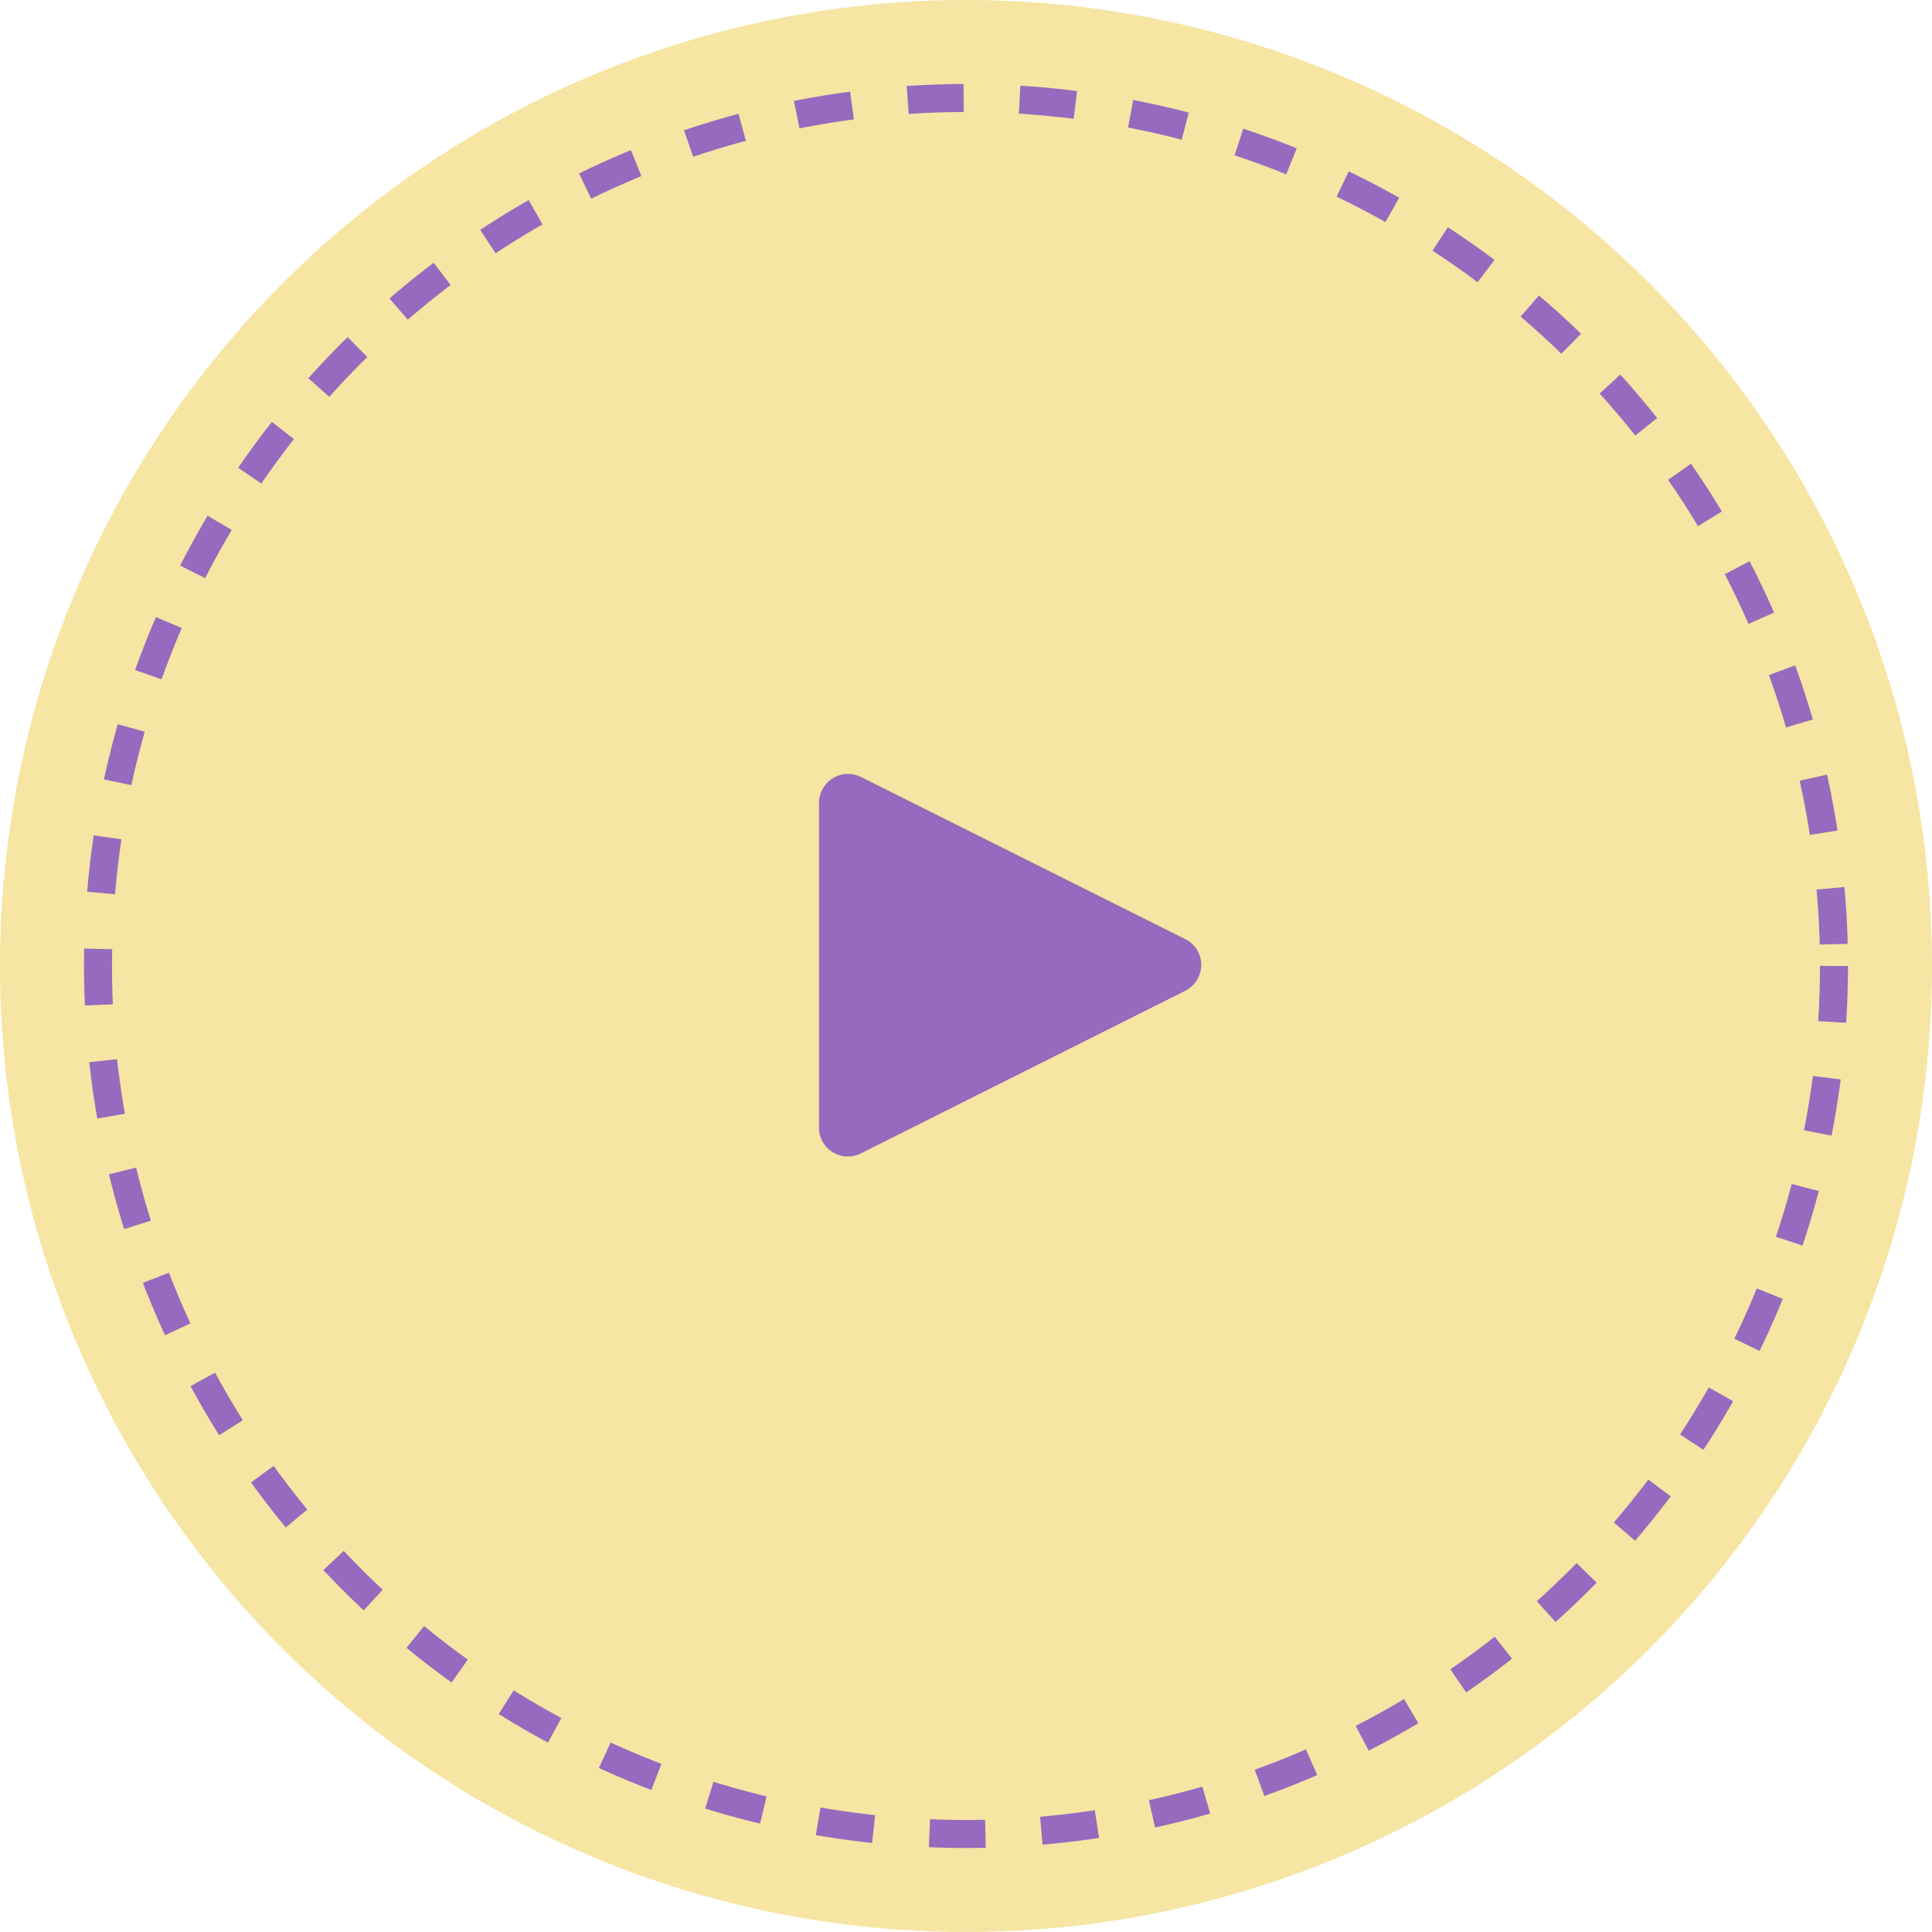
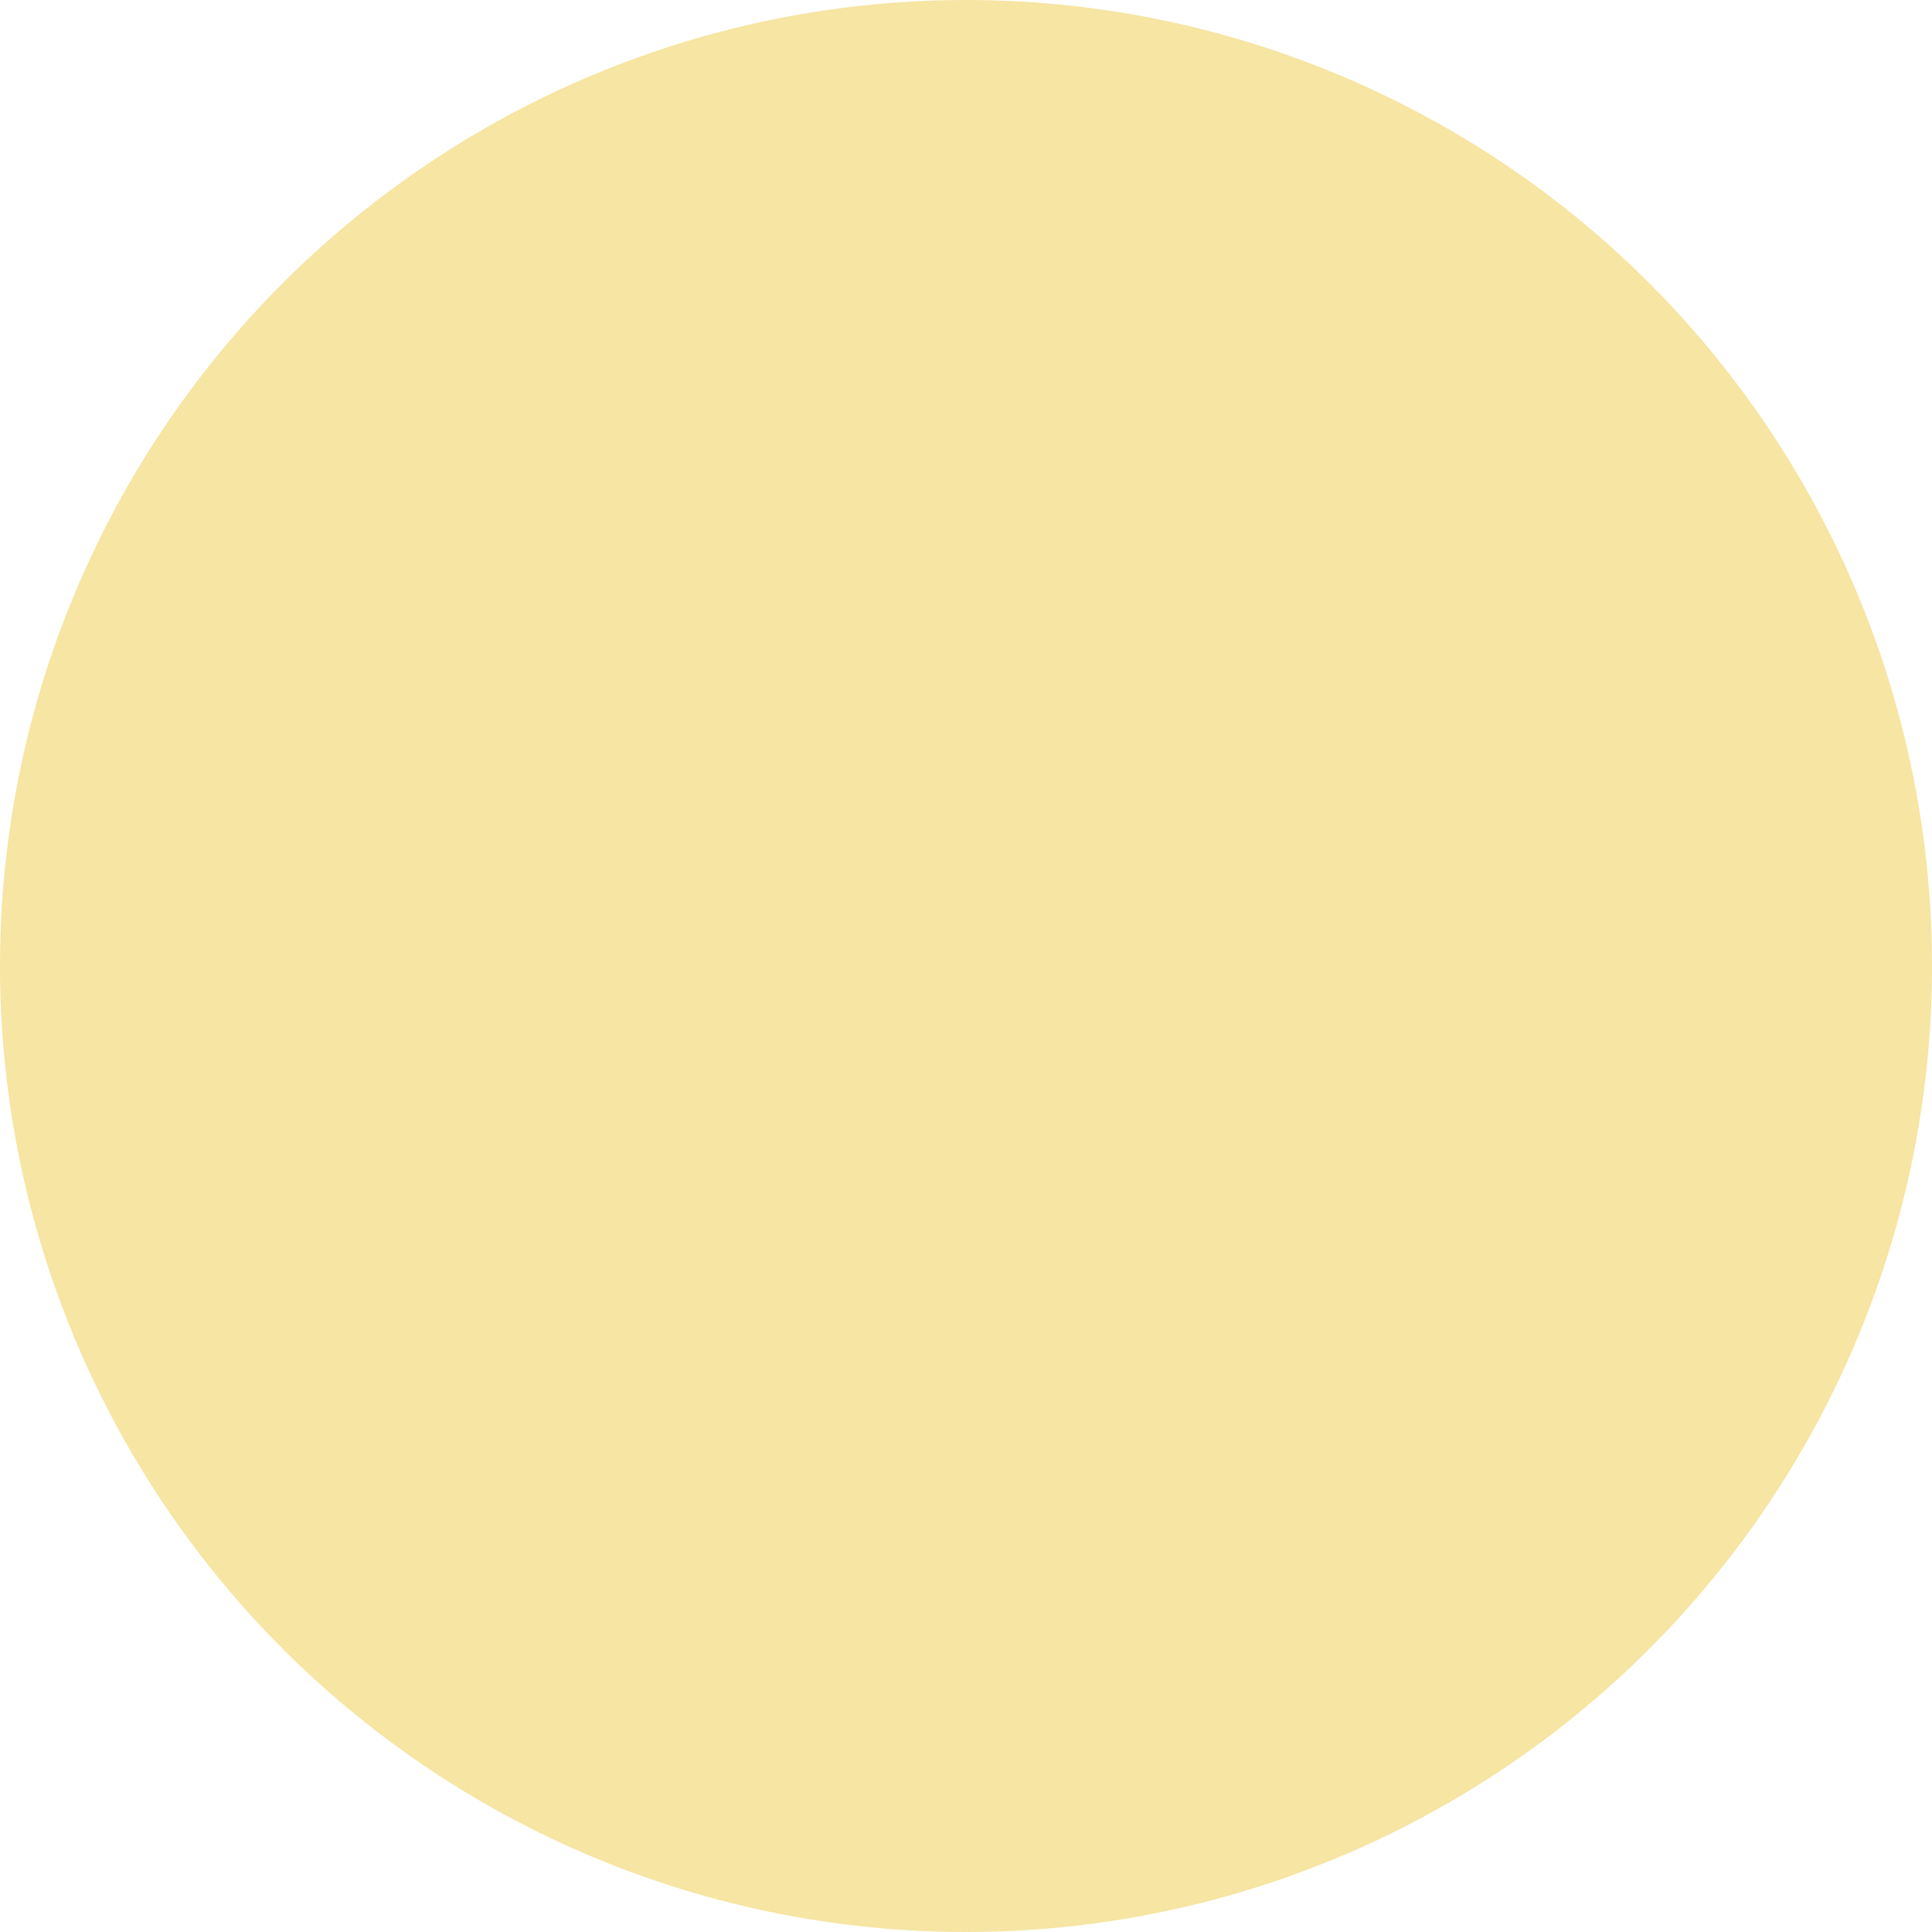
<svg xmlns="http://www.w3.org/2000/svg" width="69" height="69" viewBox="0 0 69 69" fill="none">
  <circle cx="34.5" cy="34.5" r="34.5" fill="#F6E5A3" />
-   <circle cx="34.5" cy="34.5" r="31" stroke="#966ABE" stroke-dasharray="2 2" />
-   <path d="M42.33 33.54L30.72 27.735C30.563 27.663 30.391 27.63 30.219 27.641C30.047 27.652 29.88 27.706 29.734 27.798C29.588 27.89 29.467 28.017 29.382 28.168C29.298 28.318 29.252 28.488 29.25 28.66V40.265C29.248 40.442 29.293 40.617 29.378 40.772C29.464 40.927 29.588 41.057 29.739 41.15C29.89 41.243 30.062 41.296 30.239 41.303C30.416 41.31 30.592 41.271 30.75 41.19L42.33 35.385C42.502 35.299 42.646 35.167 42.746 35.004C42.847 34.84 42.901 34.652 42.901 34.46C42.901 34.268 42.847 34.08 42.746 33.917C42.646 33.753 42.502 33.621 42.33 33.535V33.54Z" fill="#966ABE" />
</svg>